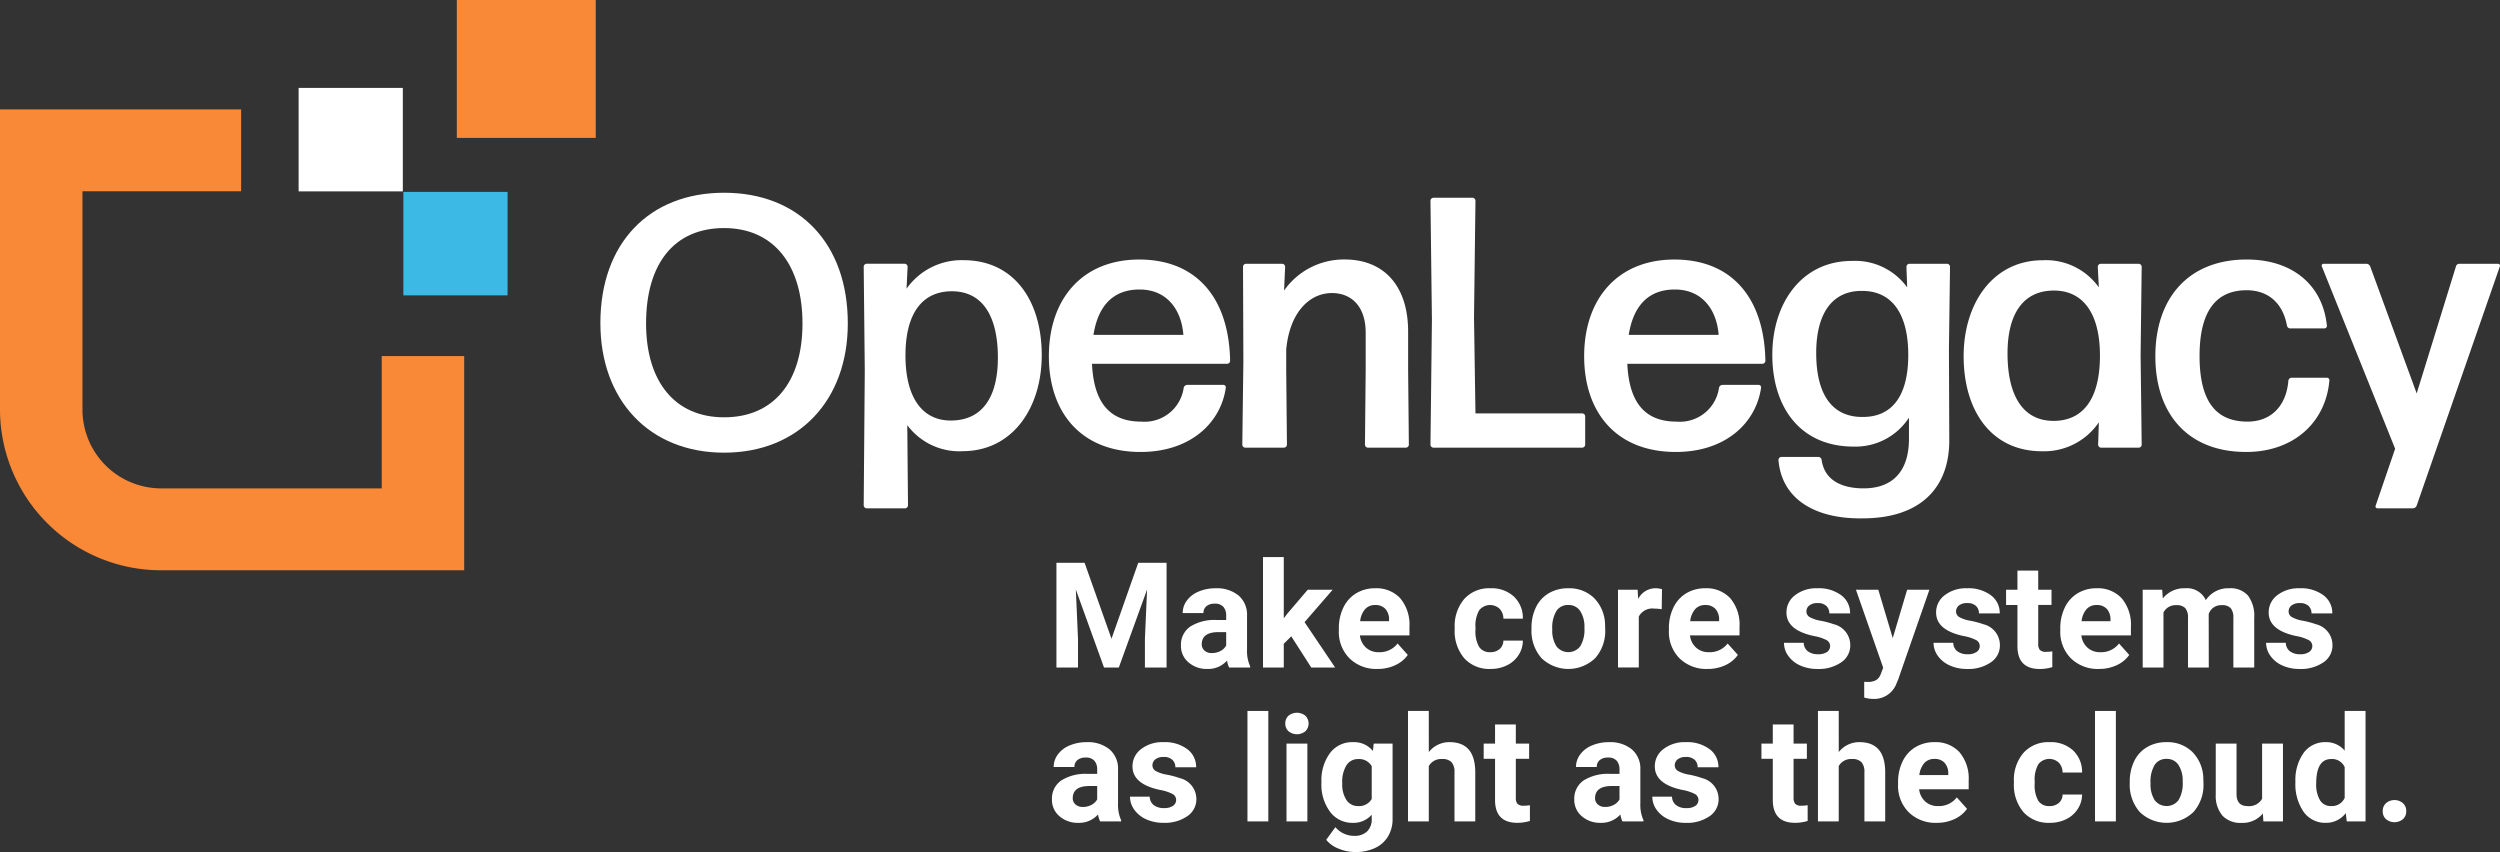
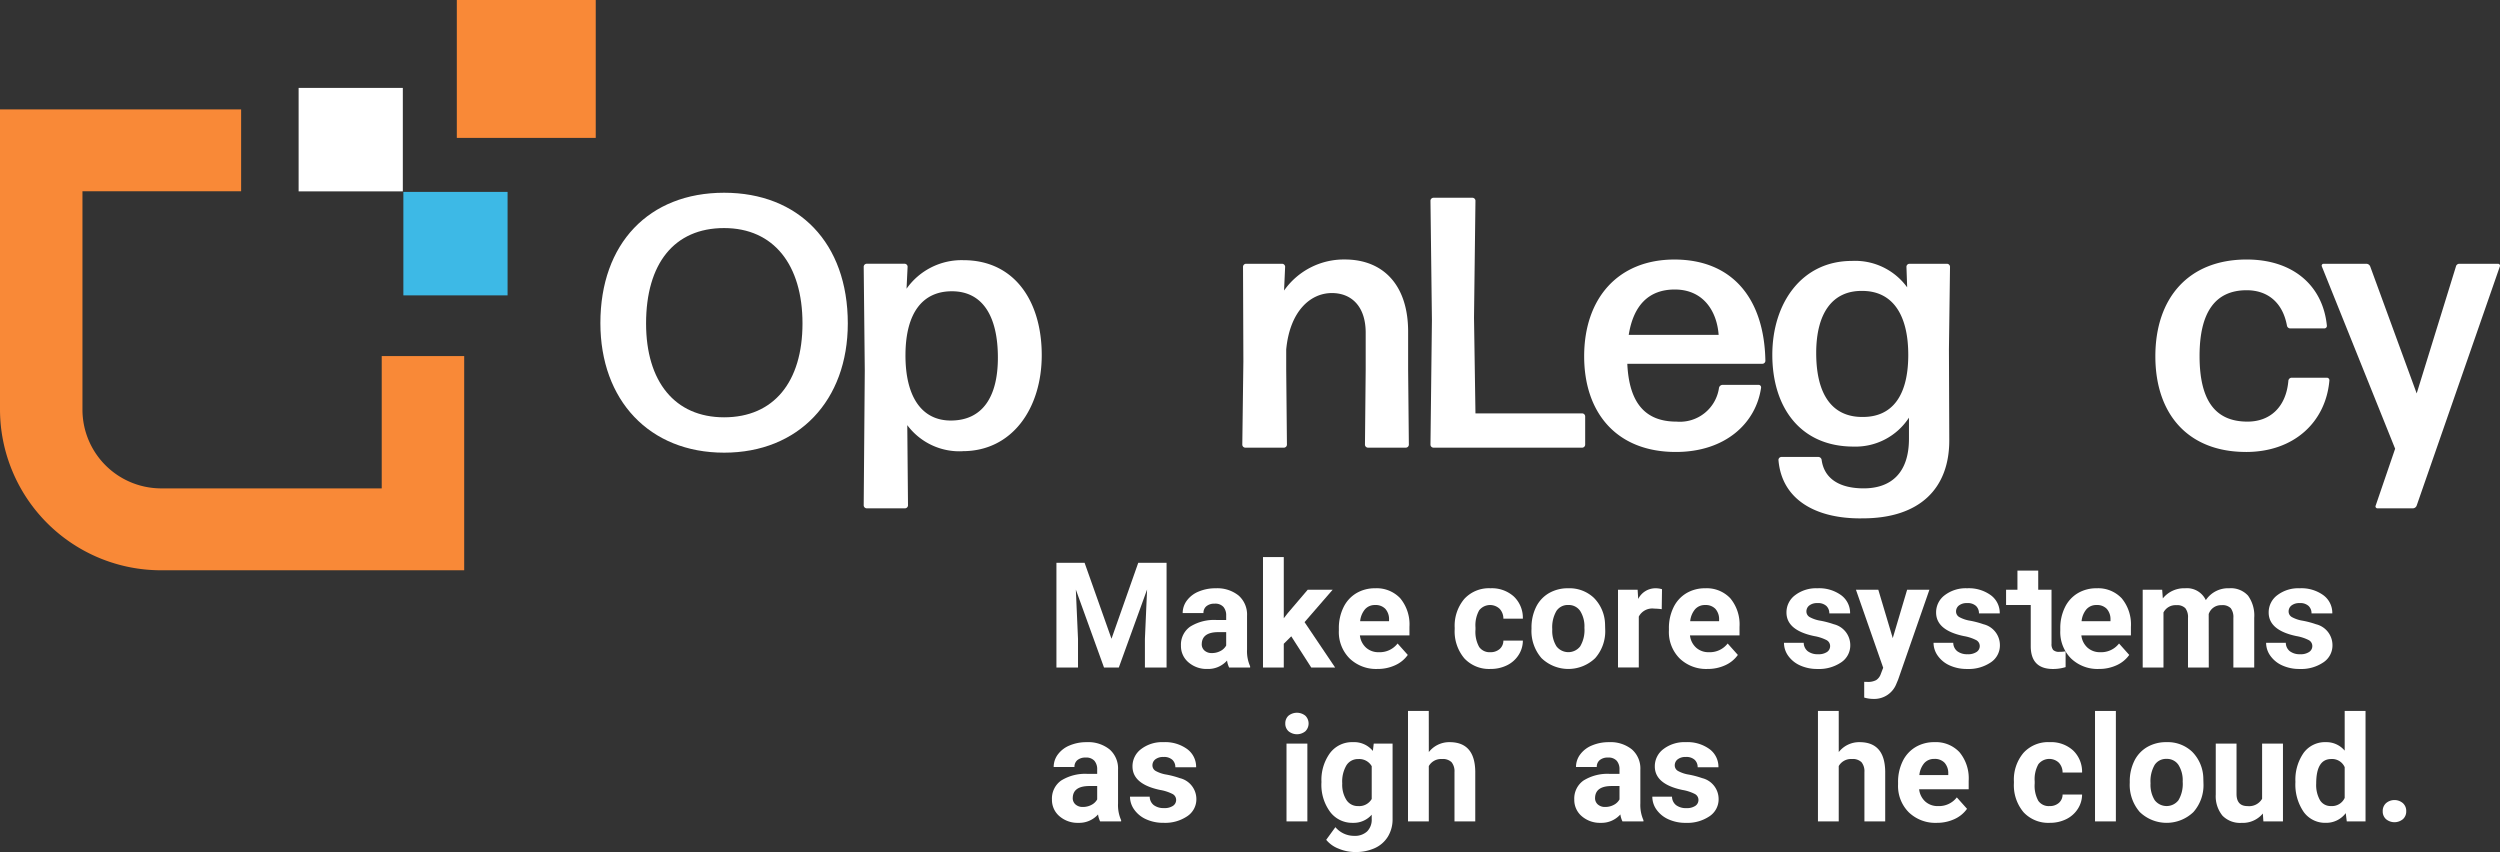
<svg xmlns="http://www.w3.org/2000/svg" width="344.938" height="117.559" viewBox="0 0 344.938 117.559">
  <rect x="0" y="0" width="344.938" height="117.559" fill="#333333" stroke="none" />
  <g id="Group_599" data-name="Group 599" transform="translate(-43.531 -40.555)">
    <g id="Group_597" data-name="Group 597">
      <g id="Group_595" data-name="Group 595">
        <path id="Path_422" data-name="Path 422" d="M96.2,89.687V107.94H65.808a10.869,10.869,0,0,1-10.9-10.818V66.948H76.8v-11.3H43.531V97.122a22.223,22.223,0,0,0,22.277,22.117h41.77V89.687Z" fill="#f98937" />
      </g>
      <rect id="Rectangle_743" data-name="Rectangle 743" width="19.167" height="19.026" transform="translate(106.561 40.555)" fill="#f98937" />
      <rect id="Rectangle_744" data-name="Rectangle 744" width="14.378" height="14.276" transform="translate(84.733 52.684)" fill="#fff" />
      <rect id="Rectangle_745" data-name="Rectangle 745" width="14.378" height="14.276" transform="translate(99.186 67.033)" fill="#3db9e6" />
      <g id="Group_596" data-name="Group 596">
        <path id="Path_423" data-name="Path 423" d="M143.439,98.133c6.847,0,10.816-4.878,10.816-12.954s-3.969-13.156-10.816-13.156c-6.9,0-10.766,4.927-10.766,13.156,0,8.029,3.969,12.954,10.766,12.954m0,4.878c-10.319,0-17.07-7.241-17.07-17.882,0-10.986,6.7-17.981,17.07-17.981,10.271,0,17.068,6.9,17.068,18.031,0,10.641-6.8,17.832-17.068,17.832" fill="#fff" />
        <path id="Path_424" data-name="Path 424" d="M174.714,98.578c4.366,0,6.5-3.251,6.5-8.672,0-5.763-2.133-9.163-6.35-9.163-4.019,0-6.351,2.956-6.4,8.672-.049,5.862,2.233,9.163,6.252,9.163m1.637,4.235a8.961,8.961,0,0,1-7.64-3.6l.1,11.085a.427.427,0,0,1-.4.394H163.1a.427.427,0,0,1-.4-.394l.149-18.622-.149-14.336a.425.425,0,0,1,.4-.394h5.259a.424.424,0,0,1,.4.394l-.149,3.053a9.285,9.285,0,0,1,7.839-3.94c7.1,0,10.816,5.713,10.816,13.1,0,7.34-4.068,13.252-10.915,13.252" fill="#fff" />
-         <path id="Path_425" data-name="Path 425" d="M200.755,80.5c-3.572,0-5.706,2.167-6.353,6.256h12.406c-.248-3.3-2.134-6.256-6.053-6.256m11.56,13.153a.349.349,0,0,1,.347.394c-.694,4.878-4.911,8.868-11.758,8.868-8.236,0-12.655-5.468-12.655-13.2,0-8.03,4.716-13.351,12.456-13.351,7.939,0,12.4,5.321,12.553,13.991a.425.425,0,0,1-.4.394H194.2c.248,5.419,2.483,7.98,6.8,7.98a5.449,5.449,0,0,0,5.854-4.679.524.524,0,0,1,.5-.394Z" fill="#fff" />
        <path id="Path_426" data-name="Path 426" d="M215.337,102.321a.425.425,0,0,1-.4-.394l.149-11.527-.049-13.056a.426.426,0,0,1,.4-.394h5.011a.427.427,0,0,1,.4.394l-.149,3.3a10.079,10.079,0,0,1,8.385-4.286c5.311,0,8.734,3.547,8.734,9.952v5.223l.1,10.393a.425.425,0,0,1-.4.394h-5.262a.424.424,0,0,1-.394-.394l.1-10.393V86.457c0-3.6-1.938-5.468-4.666-5.468-2.977,0-5.8,2.512-6.3,7.785v2.76l.1,10.393a.425.425,0,0,1-.4.394Z" fill="#fff" />
        <path id="Path_427" data-name="Path 427" d="M241.3,102.321a.425.425,0,0,1-.4-.394l.2-17.193-.2-16.5a.427.427,0,0,1,.4-.394h5.408a.427.427,0,0,1,.4.394l-.2,16.159.2,13.2h14.738a.424.424,0,0,1,.4.394v3.941a.424.424,0,0,1-.4.394Z" fill="#fff" />
        <path id="Path_428" data-name="Path 428" d="M274.608,80.5c-3.574,0-5.7,2.167-6.353,6.256h12.406c-.248-3.3-2.133-6.256-6.053-6.256m11.561,13.153a.349.349,0,0,1,.347.394c-.695,4.878-4.912,8.868-11.759,8.868-8.236,0-12.651-5.468-12.651-13.2,0-8.03,4.71-13.351,12.45-13.351,7.941,0,12.406,5.321,12.555,13.991a.424.424,0,0,1-.4.394H268.059c.248,5.419,2.481,7.98,6.8,7.98a5.45,5.45,0,0,0,5.854-4.679.524.524,0,0,1,.5-.394Z" fill="#fff" />
        <path id="Path_429" data-name="Path 429" d="M300.572,98.084c3.92,0,6.2-2.757,6.252-8.374.049-5.763-2.183-8.968-6.252-9.015-4.267-.1-6.45,3.152-6.45,8.571,0,5.763,2.233,8.868,6.45,8.818m-.049,13.991c-6.351.1-11.164-2.512-11.61-8.079a.426.426,0,0,1,.4-.394h5.11a.471.471,0,0,1,.447.394c.347,2.611,2.48,3.941,5.8,3.941,3.721,0,6.251-2.069,6.251-6.847V98.183a8.793,8.793,0,0,1-7.641,3.99c-7.392,0-11.213-5.468-11.213-12.659,0-7.145,4.069-12.957,10.965-12.957a8.87,8.87,0,0,1,7.641,3.645l-.1-2.857a.424.424,0,0,1,.4-.394h5.212a.427.427,0,0,1,.4.394l-.149,11.38.047,12.464c.052,6.8-4.118,10.886-11.957,10.886" fill="#fff" />
-         <path id="Path_430" data-name="Path 430" d="M326.872,98.626c4.018,0,6.35-2.956,6.4-8.818s-2.233-9.114-6.252-9.163c-4.366-.047-6.5,3.251-6.5,8.672,0,5.912,2.183,9.309,6.351,9.309m6.549,3.695a.424.424,0,0,1-.4-.394l.1-3.1a9.141,9.141,0,0,1-7.839,3.991c-7.1,0-10.816-5.717-10.816-13.107,0-7.34,4.068-13.249,10.915-13.249a8.946,8.946,0,0,1,7.74,3.744l-.149-2.859a.427.427,0,0,1,.4-.394h5.259a.426.426,0,0,1,.4.394l-.149,12.218.149,12.365a.424.424,0,0,1-.4.394Z" fill="#fff" />
        <path id="Path_431" data-name="Path 431" d="M353.417,102.913c-7.938,0-12.5-5.173-12.5-13.2s4.565-13.352,12.6-13.352c6.45,0,10.521,3.646,11.065,9.116a.349.349,0,0,1-.348.392H359.52a.468.468,0,0,1-.447-.392c-.6-3.253-2.729-4.877-5.557-4.877-4.415,0-6.5,3.151-6.5,9.063,0,6.108,2.133,9.015,6.5,9.064,3.225.05,5.458-2.018,5.756-5.664a.47.47,0,0,1,.446-.394h4.863a.35.35,0,0,1,.347.394c-.5,5.714-4.862,9.853-11.511,9.853" fill="#fff" />
        <path id="Path_432" data-name="Path 432" d="M376.977,110.3a.582.582,0,0,1-.546.394h-4.862a.269.269,0,0,1-.248-.394L374,102.468,363.879,77.295a.261.261,0,0,1,.248-.345h5.9a.583.583,0,0,1,.546.4l6.4,17.488,5.408-17.488a.484.484,0,0,1,.5-.4h5.309a.271.271,0,0,1,.248.4Z" fill="#fff" />
      </g>
    </g>
    <g id="Group_598" data-name="Group 598">
      <path id="Path_433" data-name="Path 433" d="M193.179,118.21l3.711,10.477,3.69-10.477h3.909v14.445H201.5v-3.948l.3-6.816-3.9,10.764h-2.044L191.969,121.9l.3,6.807v3.948h-2.977V118.21Z" fill="#fff" />
      <path id="Path_434" data-name="Path 434" d="M213.121,132.655a3.181,3.181,0,0,1-.288-.962,3.467,3.467,0,0,1-2.708,1.161,3.808,3.808,0,0,1-2.615-.913,2.933,2.933,0,0,1-1.036-2.3,3.035,3.035,0,0,1,1.264-2.62,6.239,6.239,0,0,1,3.657-.922h1.319v-.616a1.77,1.77,0,0,0-.382-1.19,1.5,1.5,0,0,0-1.205-.447,1.716,1.716,0,0,0-1.137.347,1.182,1.182,0,0,0-.412.953h-2.867a2.877,2.877,0,0,1,.576-1.726,3.8,3.8,0,0,1,1.627-1.245,5.927,5.927,0,0,1,2.361-.452,4.693,4.693,0,0,1,3.151,1,3.489,3.489,0,0,1,1.166,2.8v4.654a5.119,5.119,0,0,0,.426,2.311v.169Zm-2.371-1.994a2.476,2.476,0,0,0,1.17-.283,1.859,1.859,0,0,0,.794-.759v-1.845h-1.071q-2.154,0-2.292,1.489l-.01.168a1.146,1.146,0,0,0,.377.882A1.455,1.455,0,0,0,210.75,130.661Z" fill="#fff" />
      <path id="Path_435" data-name="Path 435" d="M221.693,128.35l-1.033,1.031v3.274h-2.867V117.416h2.867v8.443l.557-.714,2.748-3.224h3.442l-3.879,4.474,4.217,6.26h-3.294Z" fill="#fff" />
      <path id="Path_436" data-name="Path 436" d="M233.588,132.854a5.271,5.271,0,0,1-3.845-1.449,5.152,5.152,0,0,1-1.483-3.859v-.278a6.481,6.481,0,0,1,.626-2.892,4.59,4.59,0,0,1,1.77-1.965,4.979,4.979,0,0,1,2.615-.689,4.458,4.458,0,0,1,3.467,1.389A5.646,5.646,0,0,1,238,127.05v1.171h-6.836a2.663,2.663,0,0,0,.839,1.686,2.533,2.533,0,0,0,1.77.635,3.1,3.1,0,0,0,2.59-1.2l1.408,1.577a4.3,4.3,0,0,1-1.746,1.424A5.723,5.723,0,0,1,233.588,132.854Zm-.327-8.82a1.792,1.792,0,0,0-1.384.577,2.99,2.99,0,0,0-.68,1.655h3.989v-.229a2.136,2.136,0,0,0-.517-1.48A1.845,1.845,0,0,0,233.261,124.034Z" fill="#fff" />
      <path id="Path_437" data-name="Path 437" d="M249.154,130.542a1.881,1.881,0,0,0,1.29-.437,1.526,1.526,0,0,0,.516-1.161h2.689a3.673,3.673,0,0,1-.6,2,3.936,3.936,0,0,1-1.6,1.409,5.015,5.015,0,0,1-2.247.5,4.662,4.662,0,0,1-3.631-1.463,5.794,5.794,0,0,1-1.329-4.043v-.189a5.731,5.731,0,0,1,1.319-3.959,4.607,4.607,0,0,1,3.622-1.478,4.515,4.515,0,0,1,3.229,1.146,4.056,4.056,0,0,1,1.235,3.051H250.96a1.964,1.964,0,0,0-.516-1.361,1.917,1.917,0,0,0-2.822.206,4.23,4.23,0,0,0-.511,2.37v.3a4.277,4.277,0,0,0,.506,2.384A1.745,1.745,0,0,0,249.154,130.542Z" fill="#fff" />
      <path id="Path_438" data-name="Path 438" d="M254.84,127.188a6.37,6.37,0,0,1,.614-2.847,4.509,4.509,0,0,1,1.772-1.935,5.167,5.167,0,0,1,2.683-.684,4.887,4.887,0,0,1,3.547,1.33,5.336,5.336,0,0,1,1.533,3.611l.02.734a5.61,5.61,0,0,1-1.379,3.963,5.343,5.343,0,0,1-7.406.005,5.707,5.707,0,0,1-1.384-4.048Zm2.867.2a4.009,4.009,0,0,0,.575,2.339,2.067,2.067,0,0,0,3.274.01,4.39,4.39,0,0,0,.586-2.558,3.978,3.978,0,0,0-.586-2.326,1.9,1.9,0,0,0-1.647-.824,1.871,1.871,0,0,0-1.627.82A4.46,4.46,0,0,0,257.707,127.393Z" fill="#fff" />
      <path id="Path_439" data-name="Path 439" d="M272.808,124.609a7.981,7.981,0,0,0-1.033-.08,2.1,2.1,0,0,0-2.132,1.1v7.024h-2.868V121.921h2.708l.08,1.279a2.659,2.659,0,0,1,2.391-1.478,3.04,3.04,0,0,1,.893.129Z" fill="#fff" />
      <path id="Path_440" data-name="Path 440" d="M279.127,132.854a5.271,5.271,0,0,1-3.845-1.449,5.152,5.152,0,0,1-1.483-3.859v-.278a6.481,6.481,0,0,1,.626-2.892,4.59,4.59,0,0,1,1.77-1.965,4.979,4.979,0,0,1,2.615-.689,4.458,4.458,0,0,1,3.467,1.389,5.646,5.646,0,0,1,1.265,3.939v1.171h-6.836a2.663,2.663,0,0,0,.839,1.686,2.535,2.535,0,0,0,1.77.635,3.1,3.1,0,0,0,2.59-1.2l1.408,1.577a4.3,4.3,0,0,1-1.746,1.424A5.719,5.719,0,0,1,279.127,132.854Zm-.327-8.82a1.794,1.794,0,0,0-1.384.577,3,3,0,0,0-.68,1.655h3.989v-.229a2.136,2.136,0,0,0-.517-1.48A1.845,1.845,0,0,0,278.8,124.034Z" fill="#fff" />
      <path id="Path_441" data-name="Path 441" d="M296.042,129.688a.926.926,0,0,0-.521-.828,5.985,5.985,0,0,0-1.671-.541q-3.831-.8-3.83-3.254a2.947,2.947,0,0,1,1.185-2.385,4.781,4.781,0,0,1,3.1-.958,5.146,5.146,0,0,1,3.269.963,3.03,3.03,0,0,1,1.225,2.5h-2.867a1.385,1.385,0,0,0-.4-1.017,1.675,1.675,0,0,0-1.24-.4,1.716,1.716,0,0,0-1.121.327,1.034,1.034,0,0,0-.4.834.883.883,0,0,0,.451.768,4.6,4.6,0,0,0,1.523.506,12.481,12.481,0,0,1,1.806.482,2.966,2.966,0,0,1,2.272,2.886,2.8,2.8,0,0,1-1.26,2.377,5.438,5.438,0,0,1-3.255.908,5.668,5.668,0,0,1-2.395-.482,4.021,4.021,0,0,1-1.643-1.319,3.07,3.07,0,0,1-.594-1.811H292.4a1.5,1.5,0,0,0,.566,1.171,2.234,2.234,0,0,0,1.408.407,2.071,2.071,0,0,0,1.245-.313A.973.973,0,0,0,296.042,129.688Z" fill="#fff" />
      <path id="Path_442" data-name="Path 442" d="M304.684,128.6l1.984-6.677h3.075l-4.315,12.4-.239.566a3.272,3.272,0,0,1-3.174,2.1,4.539,4.539,0,0,1-1.27-.188V134.63l.437.01a2.355,2.355,0,0,0,1.214-.248,1.62,1.62,0,0,0,.63-.824l.338-.883-3.76-10.764h3.085Z" fill="#fff" />
      <path id="Path_443" data-name="Path 443" d="M316.688,129.688a.925.925,0,0,0-.52-.828,5.994,5.994,0,0,0-1.672-.541q-3.831-.8-3.83-3.254a2.948,2.948,0,0,1,1.186-2.385,4.78,4.78,0,0,1,3.1-.958,5.151,5.151,0,0,1,3.27.963,3.032,3.032,0,0,1,1.224,2.5h-2.867a1.388,1.388,0,0,0-.4-1.017,1.676,1.676,0,0,0-1.241-.4,1.719,1.719,0,0,0-1.121.327,1.036,1.036,0,0,0-.4.834.881.881,0,0,0,.451.768,4.6,4.6,0,0,0,1.522.506,12.446,12.446,0,0,1,1.806.482,2.966,2.966,0,0,1,2.273,2.886,2.8,2.8,0,0,1-1.26,2.377,5.44,5.44,0,0,1-3.255.908,5.676,5.676,0,0,1-2.4-.482,4.012,4.012,0,0,1-1.642-1.319,3.064,3.064,0,0,1-.6-1.811h2.719a1.5,1.5,0,0,0,.565,1.171,2.238,2.238,0,0,0,1.408.407,2.076,2.076,0,0,0,1.246-.313A.972.972,0,0,0,316.688,129.688Z" fill="#fff" />
-       <path id="Path_444" data-name="Path 444" d="M324.755,119.281v2.64h1.835v2.1h-1.835v5.358a1.283,1.283,0,0,0,.227.853,1.15,1.15,0,0,0,.874.258,4.51,4.51,0,0,0,.843-.069V132.6a5.9,5.9,0,0,1-1.736.258q-3.017,0-3.075-3.046v-5.785H320.32v-2.1h1.568v-2.64Z" fill="#fff" />
+       <path id="Path_444" data-name="Path 444" d="M324.755,119.281v2.64h1.835v2.1v5.358a1.283,1.283,0,0,0,.227.853,1.15,1.15,0,0,0,.874.258,4.51,4.51,0,0,0,.843-.069V132.6a5.9,5.9,0,0,1-1.736.258q-3.017,0-3.075-3.046v-5.785H320.32v-2.1h1.568v-2.64Z" fill="#fff" />
      <path id="Path_445" data-name="Path 445" d="M333.128,132.854a5.271,5.271,0,0,1-3.845-1.449,5.152,5.152,0,0,1-1.483-3.859v-.278a6.481,6.481,0,0,1,.626-2.892,4.59,4.59,0,0,1,1.77-1.965,4.979,4.979,0,0,1,2.615-.689,4.458,4.458,0,0,1,3.467,1.389,5.646,5.646,0,0,1,1.265,3.939v1.171h-6.836a2.663,2.663,0,0,0,.839,1.686,2.535,2.535,0,0,0,1.77.635,3.1,3.1,0,0,0,2.59-1.2l1.408,1.577a4.3,4.3,0,0,1-1.746,1.424A5.72,5.72,0,0,1,333.128,132.854Zm-.327-8.82a1.794,1.794,0,0,0-1.384.577,3,3,0,0,0-.68,1.655h3.989v-.229a2.136,2.136,0,0,0-.517-1.48A1.845,1.845,0,0,0,332.8,124.034Z" fill="#fff" />
      <path id="Path_446" data-name="Path 446" d="M341.858,121.921l.089,1.2a3.772,3.772,0,0,1,3.086-1.4,2.866,2.866,0,0,1,2.848,1.637,3.685,3.685,0,0,1,3.223-1.637,3.2,3.2,0,0,1,2.6,1.017,4.675,4.675,0,0,1,.854,3.061v6.855h-2.877V125.81a2.036,2.036,0,0,0-.358-1.334,1.579,1.579,0,0,0-1.26-.422,1.79,1.79,0,0,0-1.786,1.23l.01,7.371H345.42v-6.836a2.014,2.014,0,0,0-.367-1.348,1.592,1.592,0,0,0-1.25-.417,1.857,1.857,0,0,0-1.766,1.011v7.59H339.17V121.921Z" fill="#fff" />
      <path id="Path_447" data-name="Path 447" d="M362.574,129.688a.927.927,0,0,0-.52-.828,6.006,6.006,0,0,0-1.672-.541q-3.831-.8-3.83-3.254a2.947,2.947,0,0,1,1.185-2.385,4.783,4.783,0,0,1,3.1-.958,5.146,5.146,0,0,1,3.269.963,3.03,3.03,0,0,1,1.225,2.5h-2.867a1.385,1.385,0,0,0-.4-1.017,1.672,1.672,0,0,0-1.24-.4,1.72,1.72,0,0,0-1.121.327,1.033,1.033,0,0,0-.4.834.881.881,0,0,0,.451.768,4.591,4.591,0,0,0,1.522.506,12.445,12.445,0,0,1,1.806.482,2.966,2.966,0,0,1,2.272,2.886,2.8,2.8,0,0,1-1.259,2.377,5.44,5.44,0,0,1-3.255.908,5.67,5.67,0,0,1-2.4-.482,4.012,4.012,0,0,1-1.642-1.319,3.064,3.064,0,0,1-.6-1.811h2.719a1.493,1.493,0,0,0,.565,1.171,2.236,2.236,0,0,0,1.408.407,2.071,2.071,0,0,0,1.245-.313A.97.97,0,0,0,362.574,129.688Z" fill="#fff" />
      <path id="Path_448" data-name="Path 448" d="M195.322,153.888a3.18,3.18,0,0,1-.288-.962,3.47,3.47,0,0,1-2.708,1.16,3.813,3.813,0,0,1-2.615-.912,2.938,2.938,0,0,1-1.036-2.3,3.035,3.035,0,0,1,1.264-2.62,6.246,6.246,0,0,1,3.657-.922h1.319v-.615a1.773,1.773,0,0,0-.382-1.191,1.5,1.5,0,0,0-1.205-.447,1.711,1.711,0,0,0-1.137.348,1.18,1.18,0,0,0-.412.952h-2.867a2.881,2.881,0,0,1,.576-1.726,3.8,3.8,0,0,1,1.627-1.245,5.932,5.932,0,0,1,2.362-.452,4.69,4.69,0,0,1,3.15,1,3.491,3.491,0,0,1,1.166,2.8v4.653a5.124,5.124,0,0,0,.426,2.312v.169Zm-2.371-1.994a2.462,2.462,0,0,0,1.17-.284,1.851,1.851,0,0,0,.794-.758v-1.845h-1.071q-2.154,0-2.292,1.488l-.01.168a1.149,1.149,0,0,0,.377.883A1.462,1.462,0,0,0,192.951,151.894Z" fill="#fff" />
      <path id="Path_449" data-name="Path 449" d="M205.809,150.921a.923.923,0,0,0-.522-.828,5.941,5.941,0,0,0-1.671-.541q-3.831-.8-3.829-3.254a2.948,2.948,0,0,1,1.186-2.386,4.773,4.773,0,0,1,3.1-.958,5.147,5.147,0,0,1,3.27.963,3.034,3.034,0,0,1,1.224,2.5H205.7a1.389,1.389,0,0,0-.4-1.017,1.681,1.681,0,0,0-1.241-.4,1.72,1.72,0,0,0-1.121.327,1.036,1.036,0,0,0-.4.834.882.882,0,0,0,.451.769,4.644,4.644,0,0,0,1.524.506,12.364,12.364,0,0,1,1.8.481A2.968,2.968,0,0,1,208.6,150.8a2.8,2.8,0,0,1-1.261,2.377,5.442,5.442,0,0,1-3.254.907,5.657,5.657,0,0,1-2.4-.482,3.991,3.991,0,0,1-1.642-1.319,3.056,3.056,0,0,1-.6-1.81h2.719a1.5,1.5,0,0,0,.564,1.171,2.251,2.251,0,0,0,1.411.407,2.071,2.071,0,0,0,1.244-.314A.971.971,0,0,0,205.809,150.921Z" fill="#fff" />
-       <path id="Path_450" data-name="Path 450" d="M218.527,153.888H215.65v-15.24h2.877Z" fill="#fff" />
      <path id="Path_451" data-name="Path 451" d="M220.869,140.375a1.412,1.412,0,0,1,.432-1.062,1.857,1.857,0,0,1,2.345,0,1.514,1.514,0,0,1,0,2.133,1.839,1.839,0,0,1-2.332,0A1.4,1.4,0,0,1,220.869,140.375Zm3.046,13.513h-2.878V143.153h2.878Z" fill="#fff" />
      <path id="Path_452" data-name="Path 452" d="M225.859,148.441a6.288,6.288,0,0,1,1.176-3.978,3.807,3.807,0,0,1,3.17-1.509,3.341,3.341,0,0,1,2.748,1.211l.119-1.012h2.6V153.53a4.586,4.586,0,0,1-.641,2.451,4.1,4.1,0,0,1-1.8,1.587,6.3,6.3,0,0,1-2.717.546,5.889,5.889,0,0,1-2.3-.471,4.067,4.067,0,0,1-1.7-1.215l1.269-1.746a3.363,3.363,0,0,0,2.6,1.2,2.452,2.452,0,0,0,1.775-.611,2.283,2.283,0,0,0,.635-1.731v-.575a3.313,3.313,0,0,1-2.609,1.121,3.8,3.8,0,0,1-3.13-1.513,6.29,6.29,0,0,1-1.2-4.013Zm2.868.213a3.915,3.915,0,0,0,.585,2.29,1.86,1.86,0,0,0,1.607.83,1.992,1.992,0,0,0,1.875-.983V146.27a1.985,1.985,0,0,0-1.855-.984,1.871,1.871,0,0,0-1.622.845A4.408,4.408,0,0,0,228.727,148.654Z" fill="#fff" />
      <path id="Path_453" data-name="Path 453" d="M240.672,144.323a3.579,3.579,0,0,1,2.867-1.369q3.492,0,3.542,4.059v6.875h-2.867v-6.8a1.99,1.99,0,0,0-.4-1.364,1.7,1.7,0,0,0-1.319-.442,1.951,1.951,0,0,0-1.825.972v7.63H237.8v-15.24h2.867Z" fill="#fff" />
-       <path id="Path_454" data-name="Path 454" d="M252.677,140.514v2.639h1.835v2.1h-1.835v5.357a1.286,1.286,0,0,0,.227.854,1.15,1.15,0,0,0,.874.258,4.5,4.5,0,0,0,.843-.07v2.173a5.9,5.9,0,0,1-1.736.258q-3.017,0-3.075-3.046v-5.784h-1.568v-2.1h1.568v-2.639Z" fill="#fff" />
      <path id="Path_455" data-name="Path 455" d="M267.39,153.888a3.152,3.152,0,0,1-.288-.962,3.473,3.473,0,0,1-2.709,1.16,3.818,3.818,0,0,1-2.615-.912,2.941,2.941,0,0,1-1.036-2.3,3.036,3.036,0,0,1,1.265-2.62,6.243,6.243,0,0,1,3.656-.922h1.319v-.615a1.772,1.772,0,0,0-.381-1.191,1.506,1.506,0,0,0-1.205-.447,1.706,1.706,0,0,0-1.137.348,1.177,1.177,0,0,0-.411.952H260.98a2.881,2.881,0,0,1,.576-1.726,3.8,3.8,0,0,1,1.627-1.245,5.927,5.927,0,0,1,2.361-.452,4.69,4.69,0,0,1,3.15,1,3.49,3.49,0,0,1,1.165,2.8v4.653a5.149,5.149,0,0,0,.427,2.312v.169Zm-2.371-1.994a2.458,2.458,0,0,0,1.169-.284,1.846,1.846,0,0,0,.794-.758v-1.845h-1.071q-2.152,0-2.292,1.488l-.01.168a1.145,1.145,0,0,0,.377.883A1.464,1.464,0,0,0,265.019,151.894Z" fill="#fff" />
      <path id="Path_456" data-name="Path 456" d="M277.876,150.921a.924.924,0,0,0-.521-.828,5.952,5.952,0,0,0-1.671-.541q-3.831-.8-3.83-3.254a2.95,2.95,0,0,1,1.185-2.386,4.781,4.781,0,0,1,3.1-.958,5.146,5.146,0,0,1,3.269.963,3.033,3.033,0,0,1,1.225,2.5h-2.867a1.386,1.386,0,0,0-.4-1.017,1.68,1.68,0,0,0-1.24-.4,1.716,1.716,0,0,0-1.121.327,1.034,1.034,0,0,0-.4.834.884.884,0,0,0,.451.769,4.646,4.646,0,0,0,1.523.506,12.362,12.362,0,0,1,1.806.481,2.968,2.968,0,0,1,2.272,2.887,2.8,2.8,0,0,1-1.26,2.377,5.447,5.447,0,0,1-3.255.907,5.653,5.653,0,0,1-2.395-.482,4.013,4.013,0,0,1-1.643-1.319,3.067,3.067,0,0,1-.594-1.81h2.718a1.5,1.5,0,0,0,.566,1.171,2.24,2.24,0,0,0,1.408.407,2.07,2.07,0,0,0,1.245-.314A.971.971,0,0,0,277.876,150.921Z" fill="#fff" />
-       <path id="Path_457" data-name="Path 457" d="M291,140.514v2.639h1.835v2.1H291v5.357a1.286,1.286,0,0,0,.227.854,1.15,1.15,0,0,0,.874.258,4.5,4.5,0,0,0,.843-.07v2.173a5.9,5.9,0,0,1-1.736.258q-3.016,0-3.075-3.046v-5.784h-1.568v-2.1h1.568v-2.639Z" fill="#fff" />
      <path id="Path_458" data-name="Path 458" d="M297.233,144.323a3.58,3.58,0,0,1,2.868-1.369q3.492,0,3.542,4.059v6.875h-2.868v-6.8a1.989,1.989,0,0,0-.4-1.364,1.7,1.7,0,0,0-1.319-.442,1.952,1.952,0,0,0-1.826.972v7.63h-2.867v-15.24h2.867Z" fill="#fff" />
      <path id="Path_459" data-name="Path 459" d="M310.745,154.086a5.272,5.272,0,0,1-3.845-1.448,5.152,5.152,0,0,1-1.483-3.86V148.5a6.484,6.484,0,0,1,.626-2.892,4.593,4.593,0,0,1,1.77-1.964,4.98,4.98,0,0,1,2.615-.69,4.458,4.458,0,0,1,3.468,1.39,5.648,5.648,0,0,1,1.264,3.938v1.171h-6.836a2.666,2.666,0,0,0,.839,1.687,2.535,2.535,0,0,0,1.771.634,3.1,3.1,0,0,0,2.589-1.2l1.409,1.577a4.305,4.305,0,0,1-1.746,1.424A5.727,5.727,0,0,1,310.745,154.086Zm-.327-8.819a1.792,1.792,0,0,0-1.384.577,2.99,2.99,0,0,0-.68,1.654h3.989v-.228a2.14,2.14,0,0,0-.517-1.481A1.845,1.845,0,0,0,310.418,145.267Z" fill="#fff" />
      <path id="Path_460" data-name="Path 460" d="M326.312,151.774a1.882,1.882,0,0,0,1.29-.436,1.527,1.527,0,0,0,.515-1.161h2.69a3.679,3.679,0,0,1-.6,2,3.941,3.941,0,0,1-1.6,1.408,5.009,5.009,0,0,1-2.247.5,4.659,4.659,0,0,1-3.631-1.463,5.792,5.792,0,0,1-1.329-4.043v-.188a5.723,5.723,0,0,1,1.32-3.959,4.6,4.6,0,0,1,3.621-1.479,4.514,4.514,0,0,1,3.229,1.147,4.058,4.058,0,0,1,1.236,3.05h-2.69a1.967,1.967,0,0,0-.515-1.361,1.92,1.92,0,0,0-2.823.206,4.231,4.231,0,0,0-.51,2.37v.3a4.29,4.29,0,0,0,.5,2.385A1.747,1.747,0,0,0,326.312,151.774Z" fill="#fff" />
      <path id="Path_461" data-name="Path 461" d="M335.469,153.888h-2.877v-15.24h2.877Z" fill="#fff" />
      <path id="Path_462" data-name="Path 462" d="M337.385,148.421a6.371,6.371,0,0,1,.614-2.848,4.506,4.506,0,0,1,1.772-1.934,5.168,5.168,0,0,1,2.683-.685,4.887,4.887,0,0,1,3.547,1.33,5.336,5.336,0,0,1,1.533,3.612l.02.734a5.612,5.612,0,0,1-1.379,3.963,5.345,5.345,0,0,1-7.406.005,5.709,5.709,0,0,1-1.384-4.048Zm2.867.2a4.01,4.01,0,0,0,.575,2.34,2.069,2.069,0,0,0,3.274.01,4.394,4.394,0,0,0,.586-2.559,3.975,3.975,0,0,0-.586-2.325,1.9,1.9,0,0,0-1.647-.824,1.87,1.87,0,0,0-1.627.819A4.464,4.464,0,0,0,340.252,148.625Z" fill="#fff" />
      <path id="Path_463" data-name="Path 463" d="M355.748,152.8a3.594,3.594,0,0,1-2.936,1.29,3.389,3.389,0,0,1-2.635-.992,4.233,4.233,0,0,1-.927-2.906v-7.035h2.867V150.1q0,1.679,1.528,1.678a2.068,2.068,0,0,0,2-1.012v-7.609h2.878v10.735h-2.7Z" fill="#fff" />
      <path id="Path_464" data-name="Path 464" d="M360.243,148.441a6.472,6.472,0,0,1,1.126-4,3.652,3.652,0,0,1,3.08-1.488,3.292,3.292,0,0,1,2.59,1.171v-5.477h2.877v15.24h-2.59l-.138-1.141a3.373,3.373,0,0,1-2.758,1.339,3.64,3.64,0,0,1-3.041-1.493A6.675,6.675,0,0,1,360.243,148.441Zm2.867.213a4.238,4.238,0,0,0,.526,2.316,1.712,1.712,0,0,0,1.528.8,1.918,1.918,0,0,0,1.875-1.123v-4.242a1.891,1.891,0,0,0-1.855-1.123Q363.109,145.286,363.11,148.654Z" fill="#fff" />
      <path id="Path_465" data-name="Path 465" d="M372.287,152.479a1.443,1.443,0,0,1,.461-1.111,1.792,1.792,0,0,1,2.322,0,1.44,1.44,0,0,1,.461,1.111,1.423,1.423,0,0,1-.456,1.1,1.822,1.822,0,0,1-2.332,0A1.423,1.423,0,0,1,372.287,152.479Z" fill="#fff" />
    </g>
  </g>
</svg>